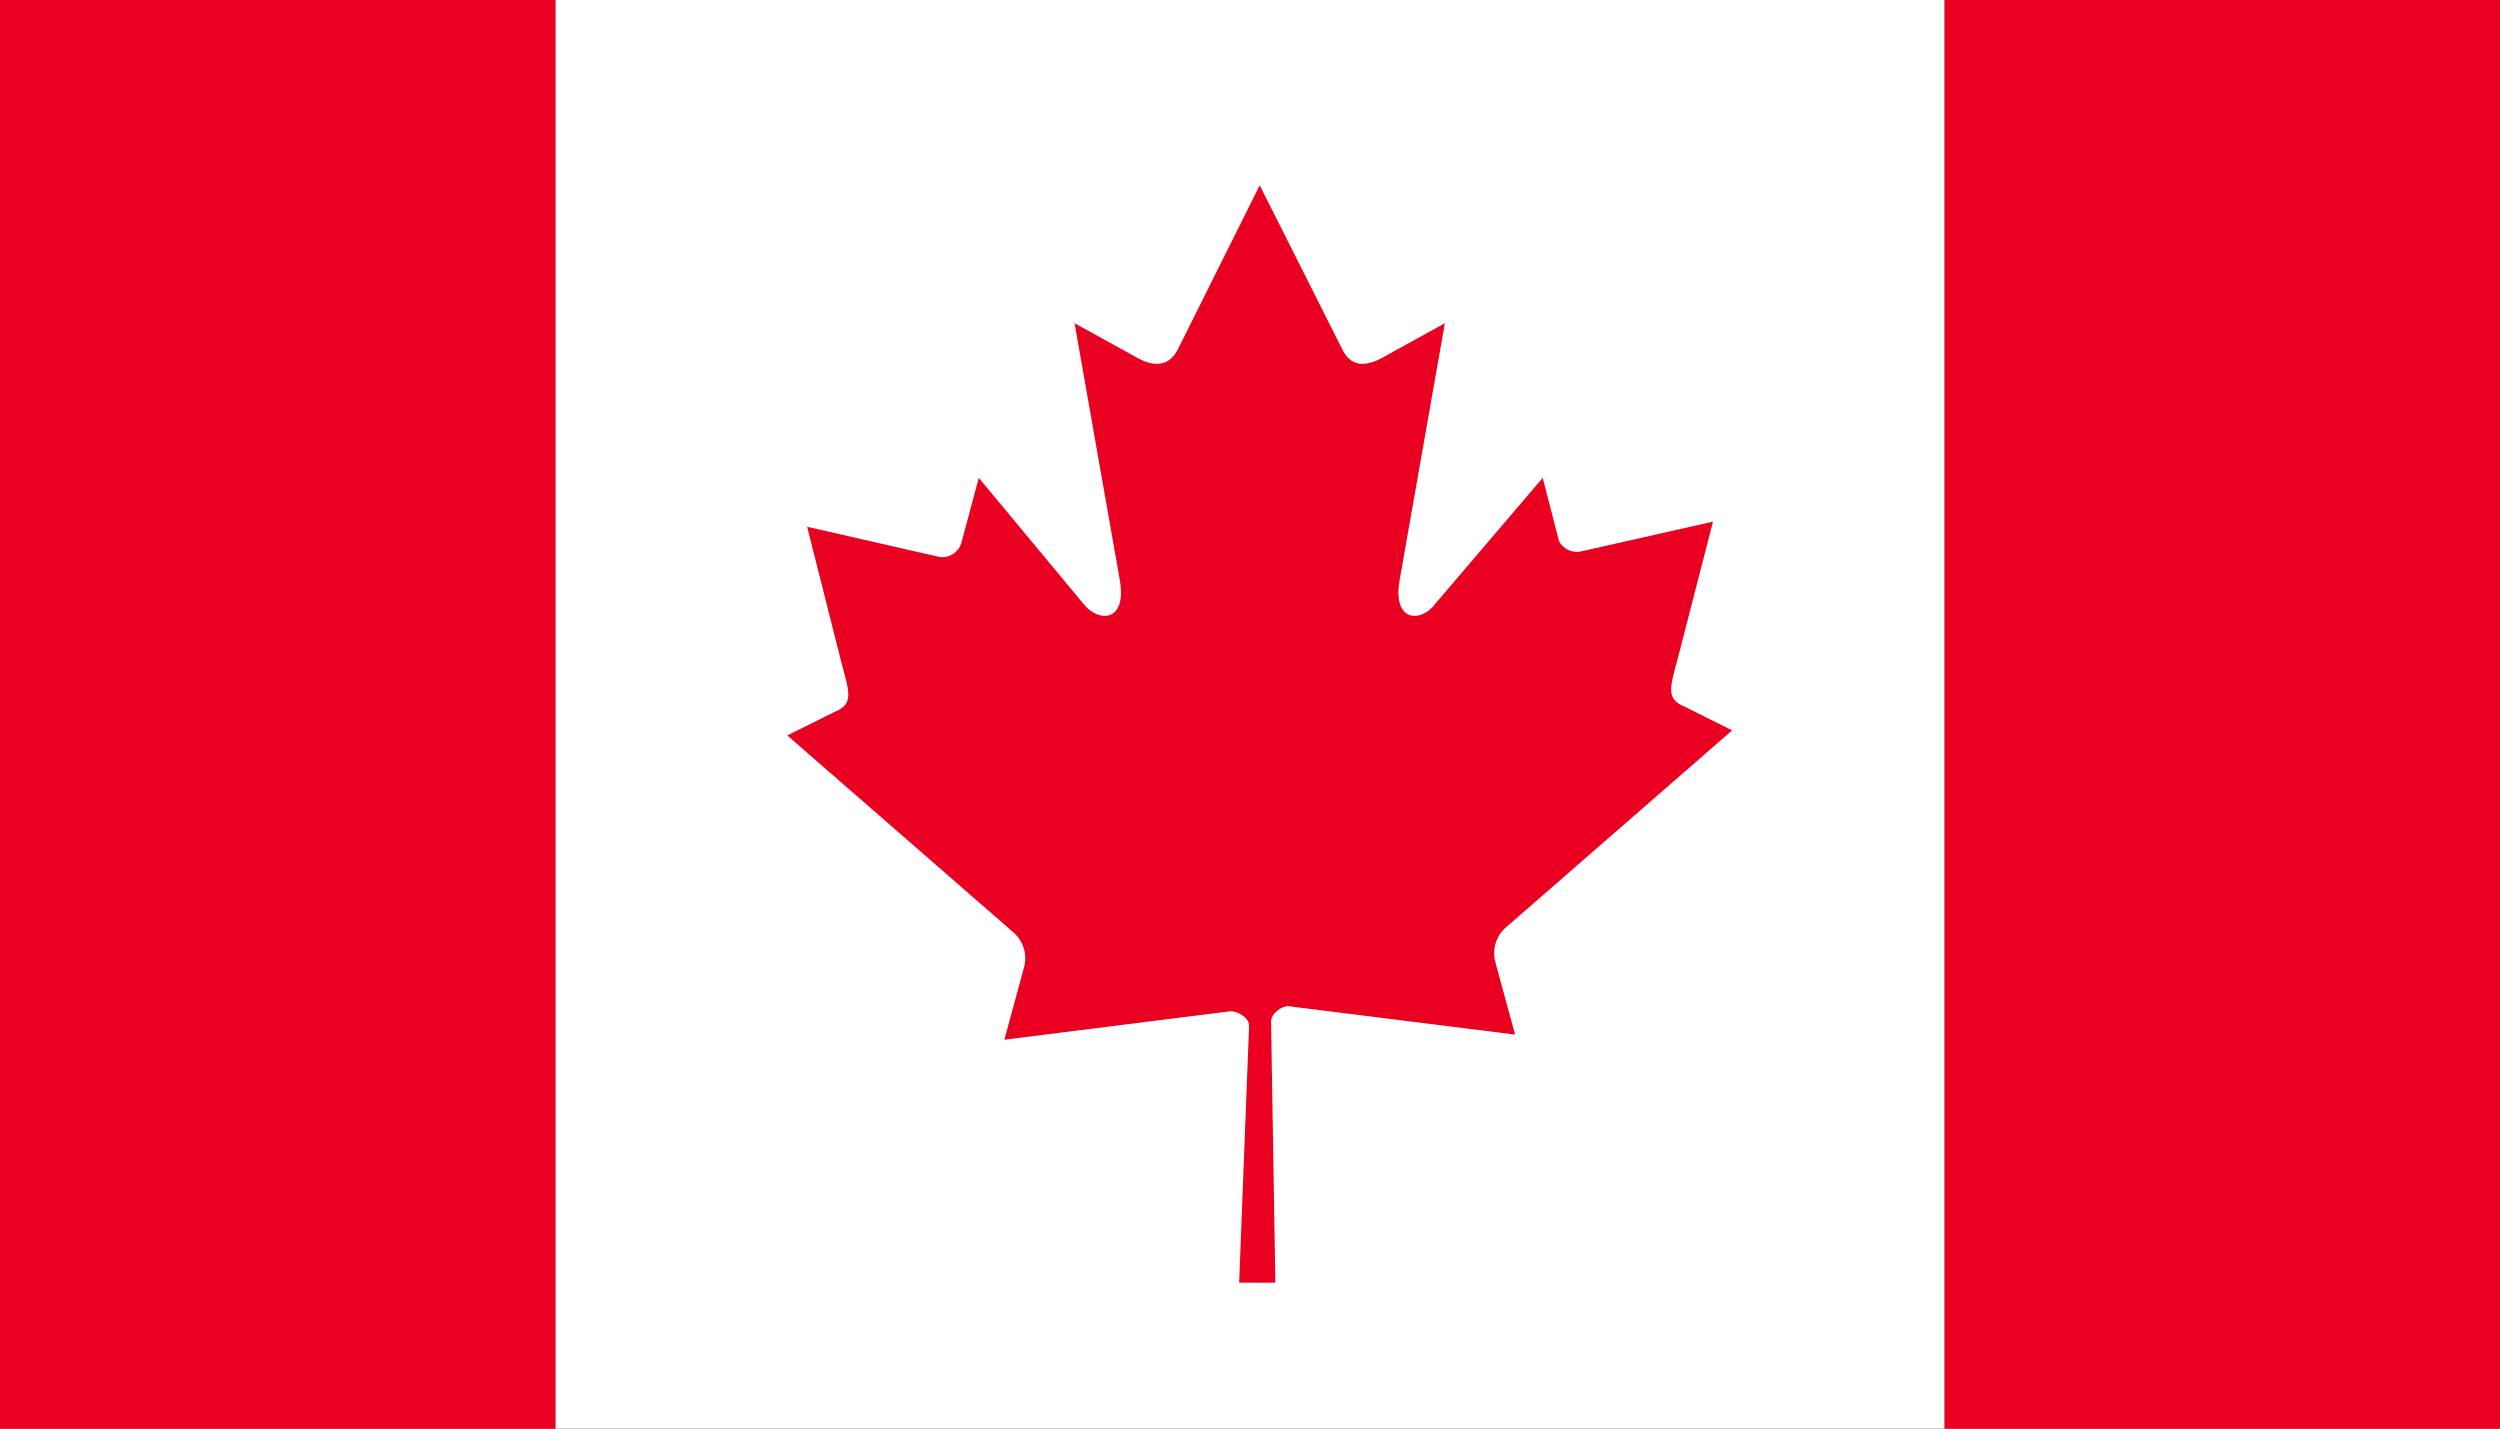
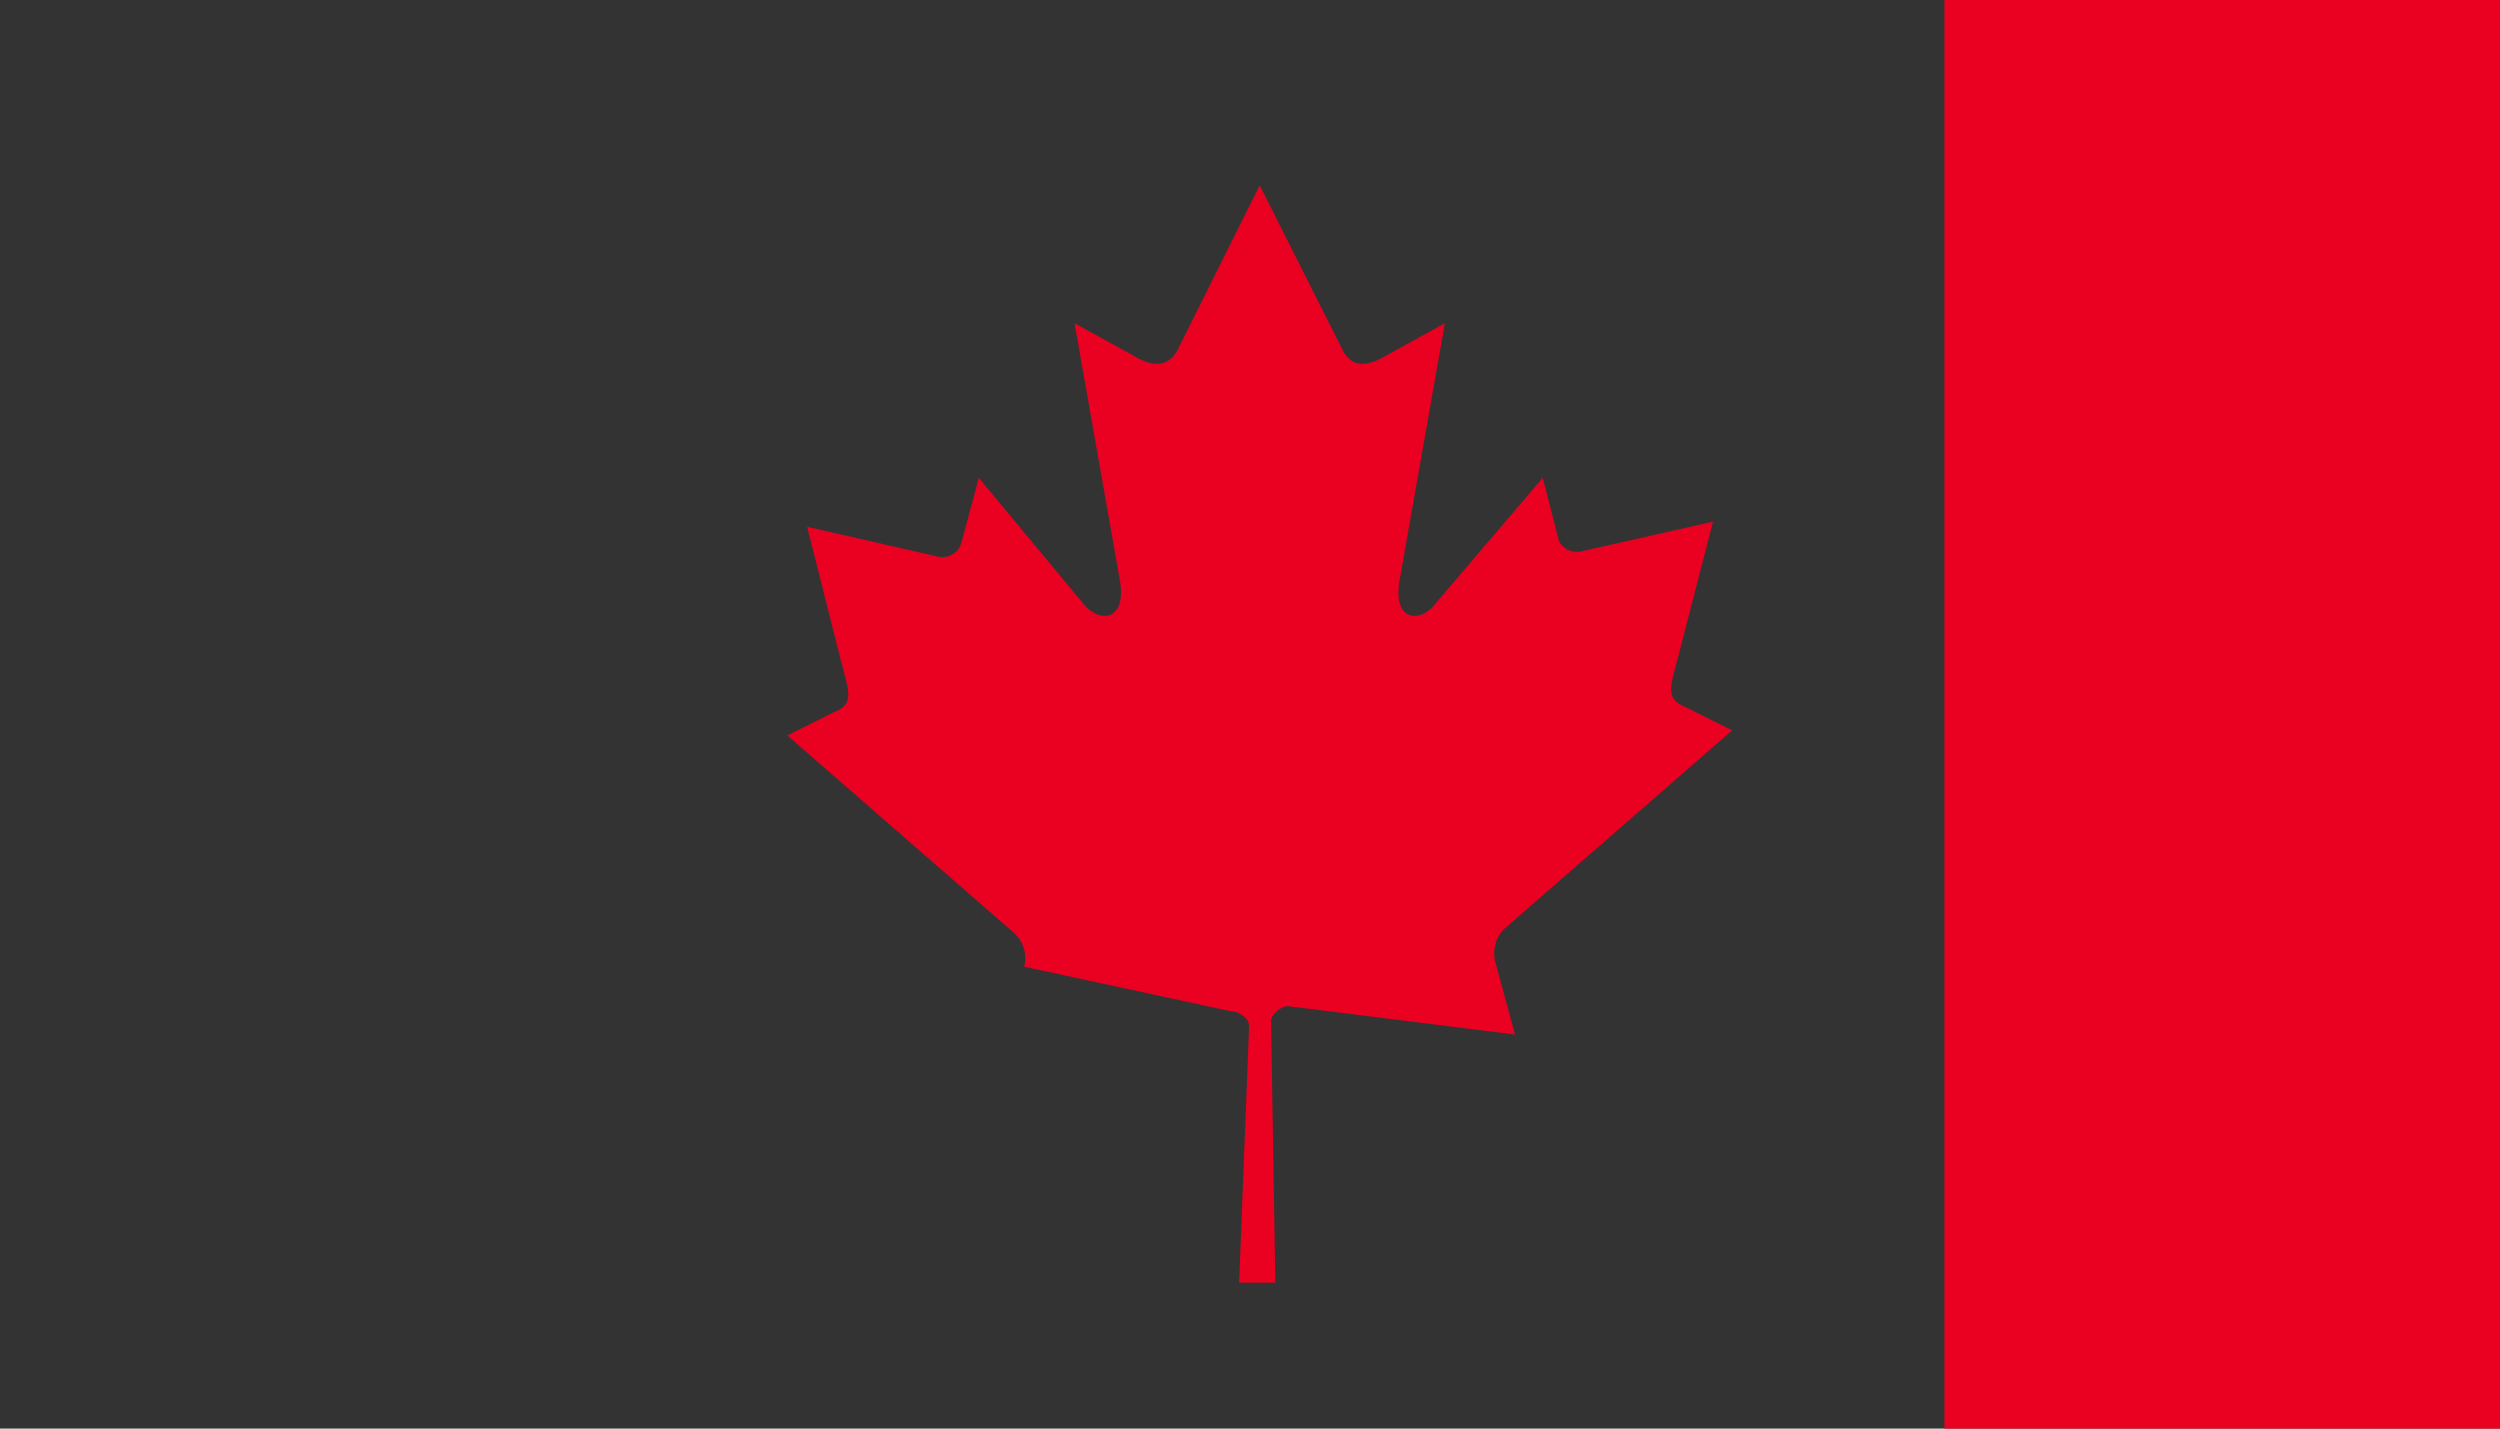
<svg xmlns="http://www.w3.org/2000/svg" width="35px" height="20px" viewBox="0 0 35 20" version="1.1">
  <rect x="0" y="0" width="35" height="20" fill="#333333" stroke="none" />
  <title>8780FDB9-2C3B-4CA0-8B4B-07B7E1920406</title>
  <g id="All-Pages" stroke="none" stroke-width="1" fill="none" fill-rule="evenodd">
    <g id="About" transform="translate(-1187, -21)" fill-rule="nonzero">
      <g id="Made-in-Canada" transform="translate(1159, 21)">
        <g id="Flag" transform="translate(28, 0)">
-           <polygon id="Path" fill="#EA0020" points="7.778 0 -1.46177253e-15 0 -1.46177253e-15 20 7.778 20" />
          <polygon id="Path" fill="#EA0020" points="35 0 27.222 0 27.222 20 35 20" />
-           <polygon id="Path" fill="#FFFFFF" points="27.222 0 7.778 0 7.778 20 27.222 20" />
-           <path d="M17.636,2.594 L16.484,4.903 C16.345,5.158 16.117,5.128 15.878,4.985 L15.044,4.525 L15.67,8.08 C15.799,8.723 15.372,8.723 15.163,8.447 L13.703,6.69 L13.465,7.579 C13.449,7.652 13.405,7.715 13.344,7.755 C13.282,7.795 13.208,7.809 13.137,7.794 L11.3,7.375 L11.777,9.265 C11.886,9.683 11.966,9.857 11.678,9.969 L11.022,10.296 L14.2,13.064 C14.263,13.122 14.309,13.196 14.334,13.279 C14.359,13.362 14.36,13.45 14.339,13.534 L14.061,14.556 L17.229,14.157 C17.328,14.157 17.497,14.249 17.487,14.372 L17.348,17.957 L17.855,17.957 L17.795,14.3 C17.795,14.188 17.944,14.086 18.033,14.086 L21.211,14.484 L20.933,13.463 C20.912,13.379 20.914,13.29 20.938,13.208 C20.963,13.125 21.009,13.05 21.072,12.993 L24.25,10.225 L23.595,9.898 C23.307,9.786 23.386,9.612 23.495,9.193 L23.982,7.303 L22.125,7.722 C22.067,7.732 22.007,7.724 21.954,7.699 C21.901,7.673 21.856,7.631 21.827,7.579 L21.598,6.69 L20.099,8.447 C19.9,8.723 19.473,8.723 19.602,8.08 L20.228,4.525 L19.394,4.985 C19.155,5.128 18.927,5.158 18.798,4.903 L17.636,2.594 Z" id="Path" fill="#EA0020" />
+           <path d="M17.636,2.594 L16.484,4.903 C16.345,5.158 16.117,5.128 15.878,4.985 L15.044,4.525 L15.67,8.08 C15.799,8.723 15.372,8.723 15.163,8.447 L13.703,6.69 L13.465,7.579 C13.449,7.652 13.405,7.715 13.344,7.755 C13.282,7.795 13.208,7.809 13.137,7.794 L11.3,7.375 L11.777,9.265 C11.886,9.683 11.966,9.857 11.678,9.969 L11.022,10.296 L14.2,13.064 C14.263,13.122 14.309,13.196 14.334,13.279 C14.359,13.362 14.36,13.45 14.339,13.534 L17.229,14.157 C17.328,14.157 17.497,14.249 17.487,14.372 L17.348,17.957 L17.855,17.957 L17.795,14.3 C17.795,14.188 17.944,14.086 18.033,14.086 L21.211,14.484 L20.933,13.463 C20.912,13.379 20.914,13.29 20.938,13.208 C20.963,13.125 21.009,13.05 21.072,12.993 L24.25,10.225 L23.595,9.898 C23.307,9.786 23.386,9.612 23.495,9.193 L23.982,7.303 L22.125,7.722 C22.067,7.732 22.007,7.724 21.954,7.699 C21.901,7.673 21.856,7.631 21.827,7.579 L21.598,6.69 L20.099,8.447 C19.9,8.723 19.473,8.723 19.602,8.08 L20.228,4.525 L19.394,4.985 C19.155,5.128 18.927,5.158 18.798,4.903 L17.636,2.594 Z" id="Path" fill="#EA0020" />
        </g>
      </g>
    </g>
  </g>
</svg>